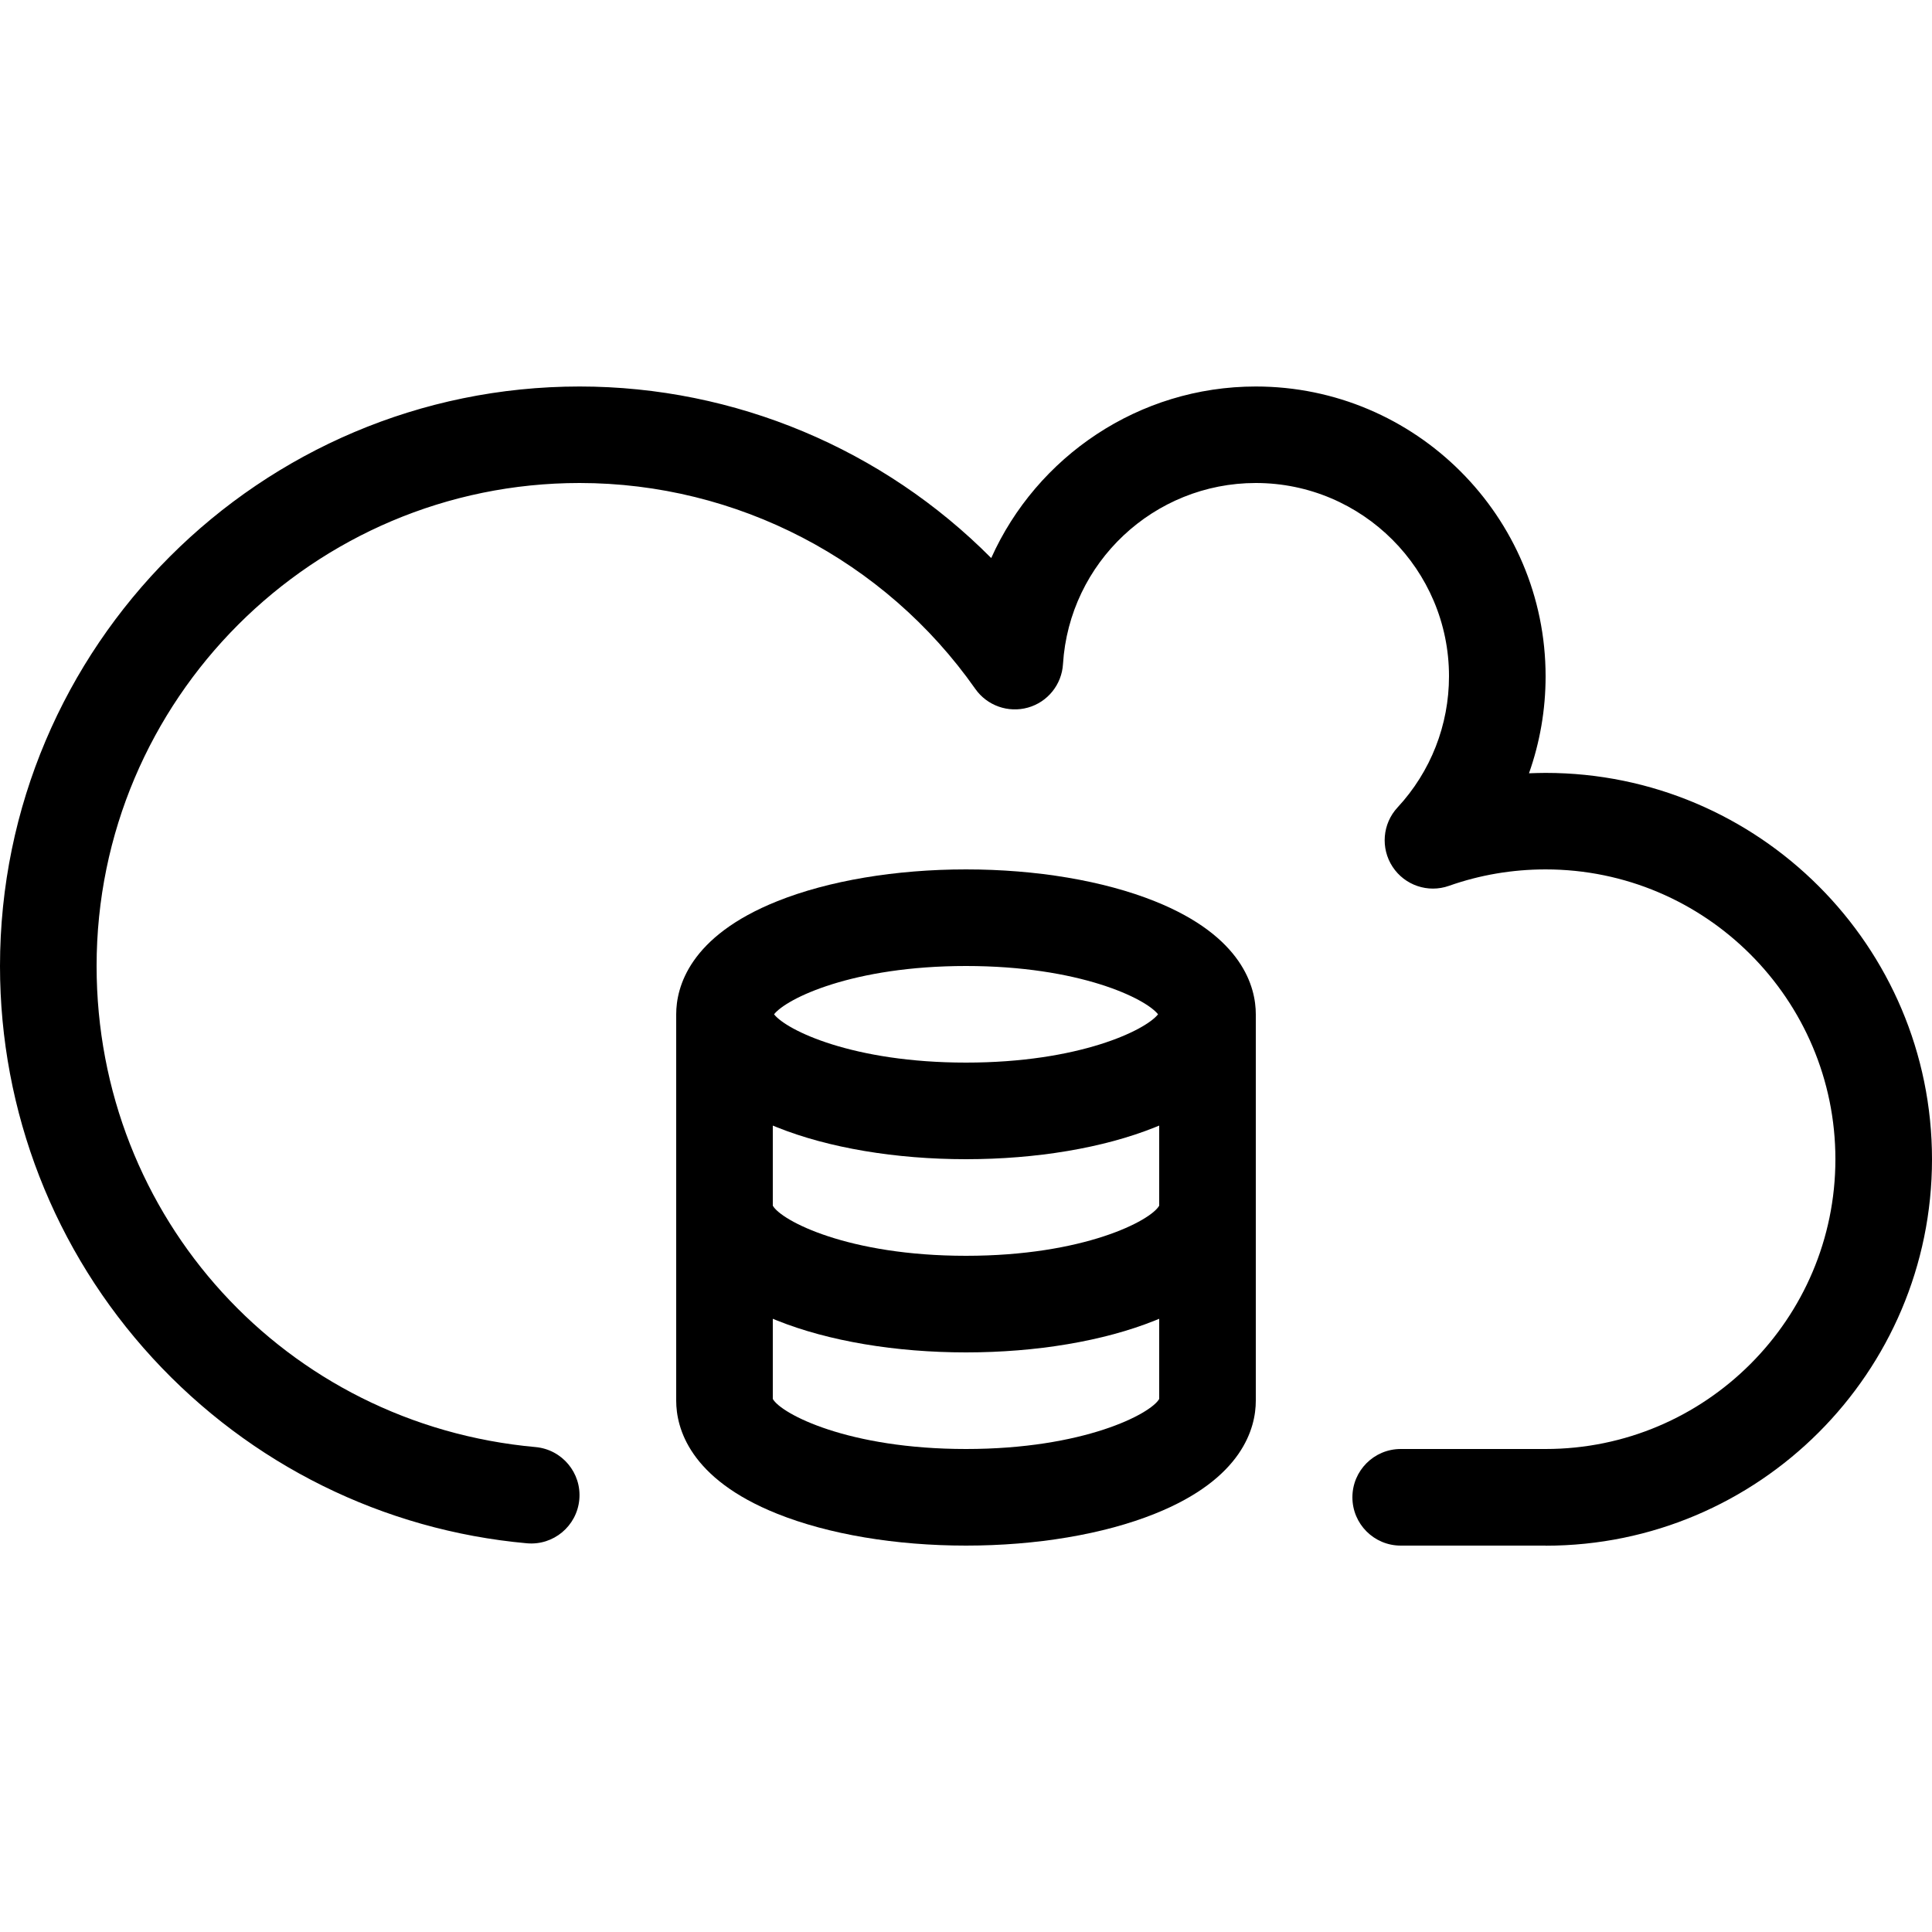
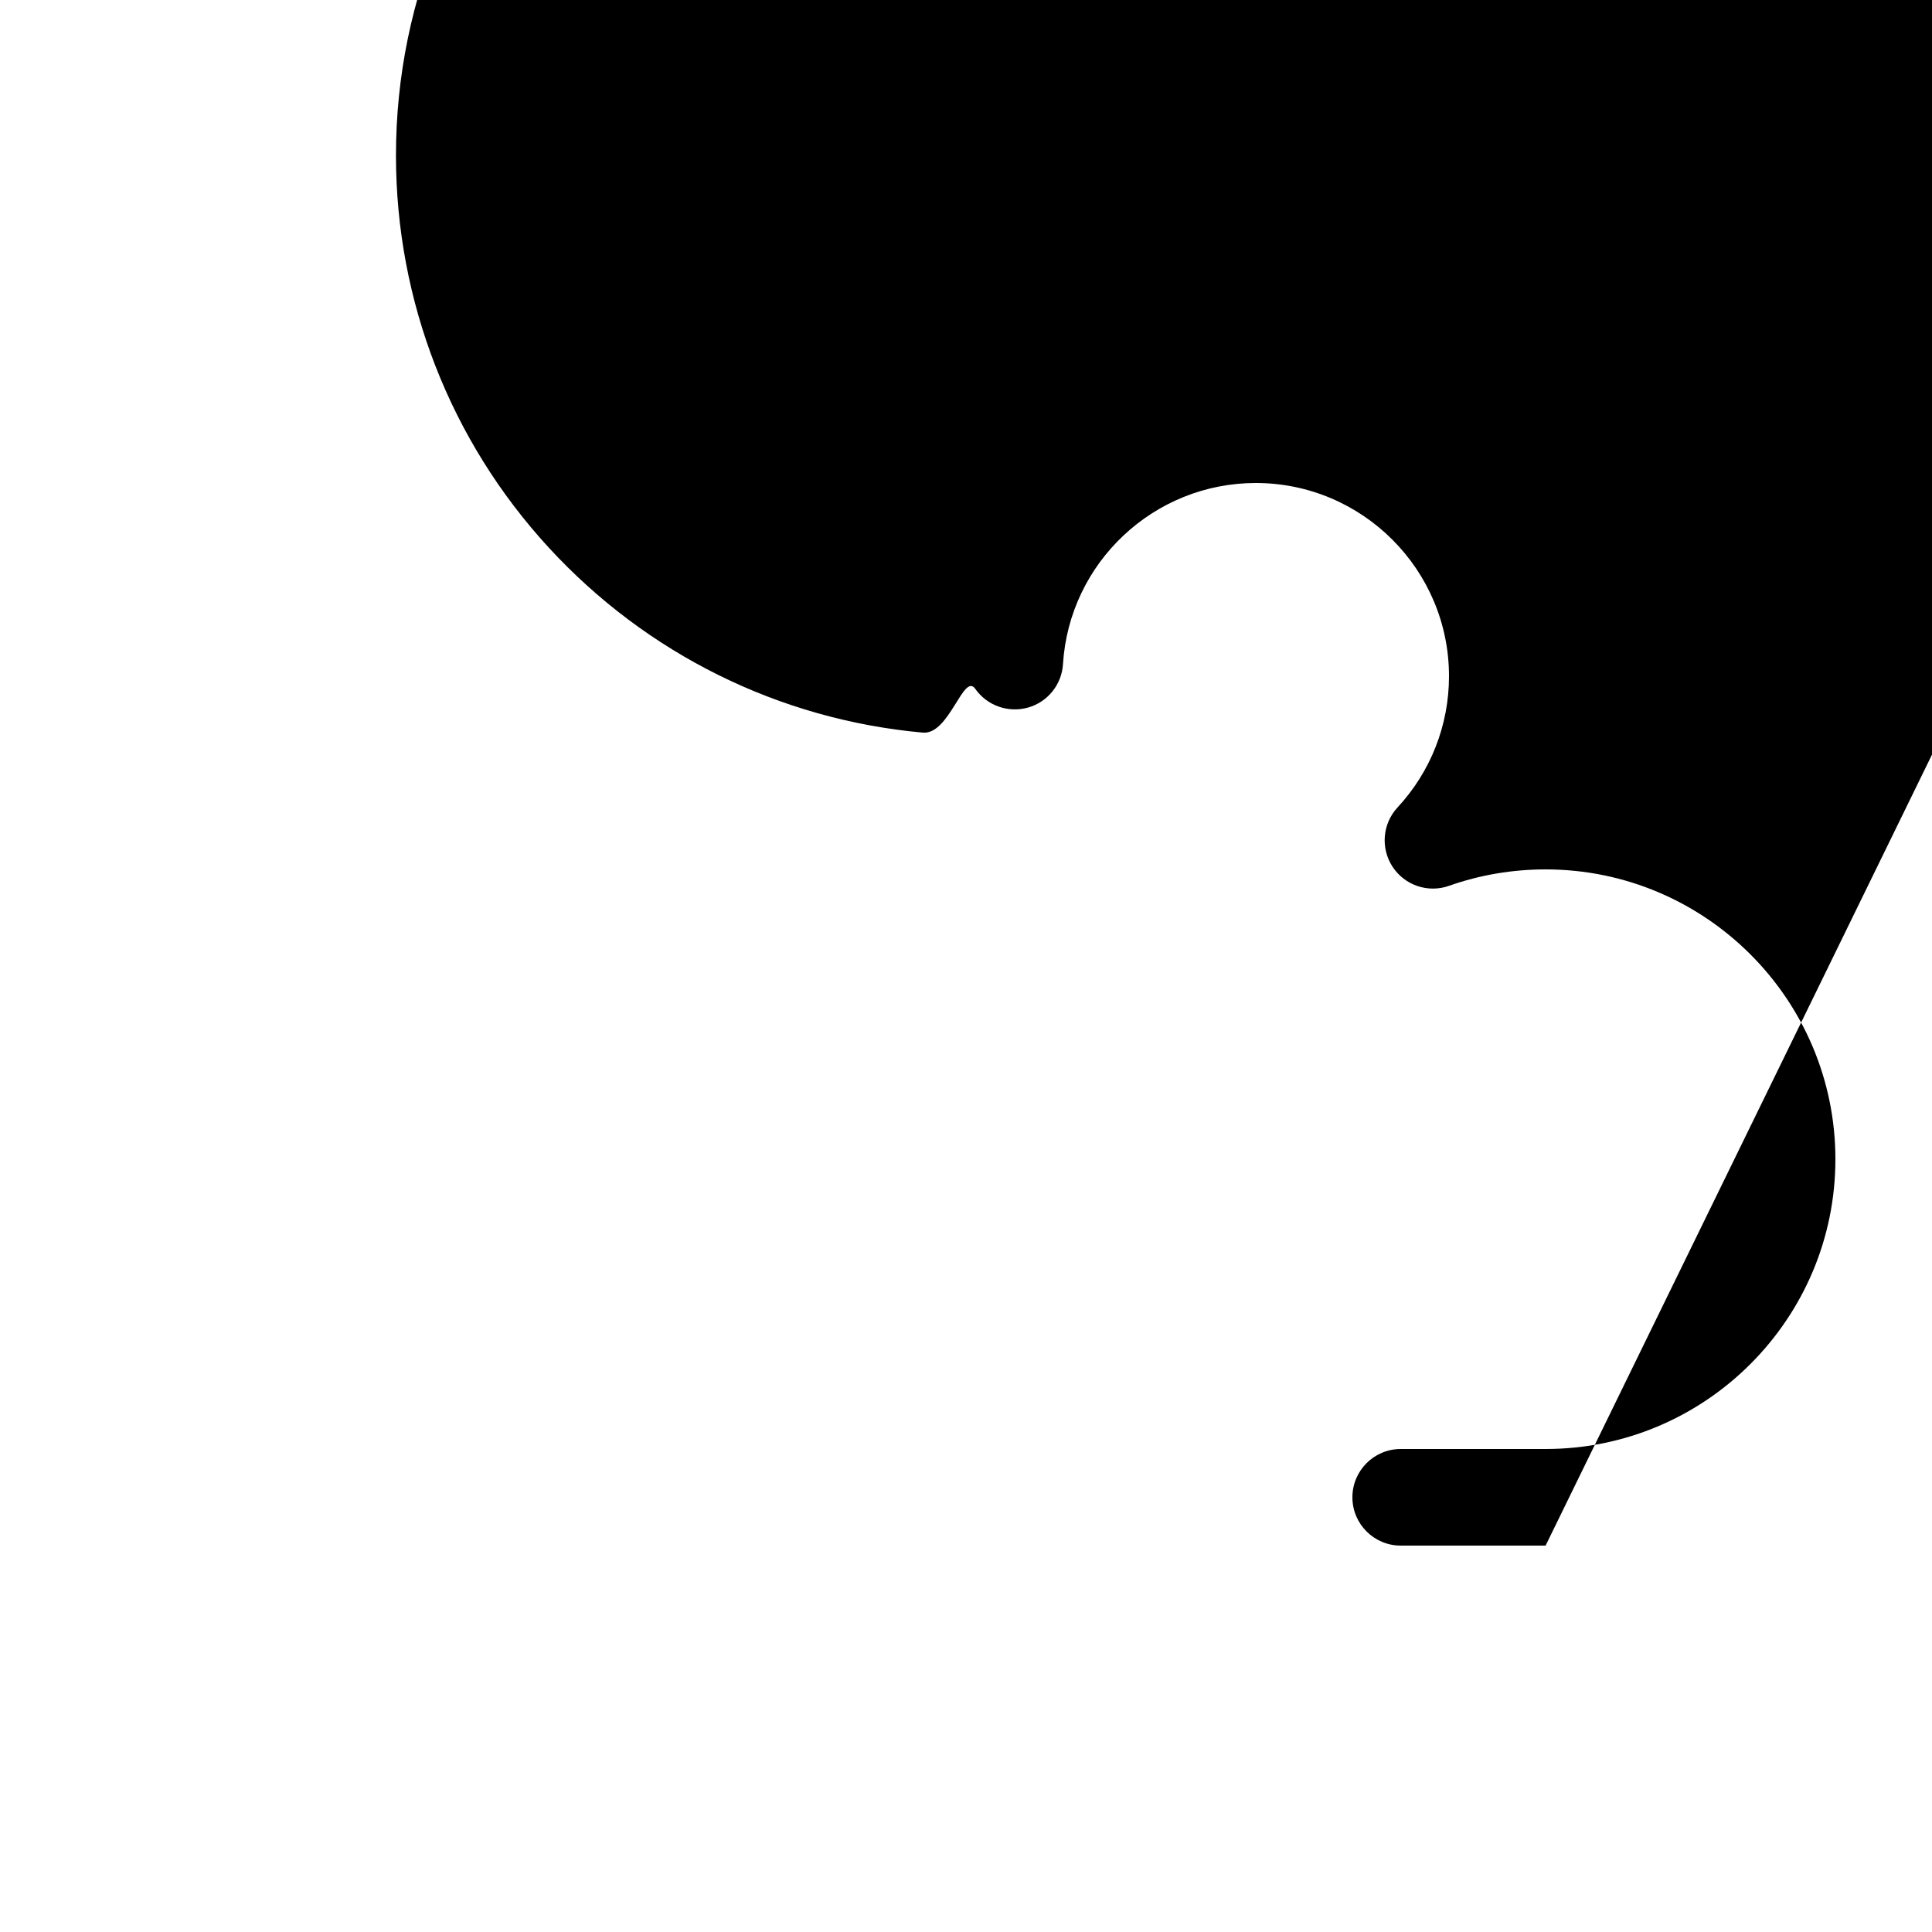
<svg xmlns="http://www.w3.org/2000/svg" version="1.1" width="20" height="20" viewBox="0 0 20 20">
-   <path d="M16 16h-1.5c-0.276 0-0.5-0.224-0.5-0.5s0.224-0.5 0.5-0.5h1.5c1.654 0 3-1.346 3-3s-1.346-3-3-3c-0.343 0-0.68 0.057-1 0.17-0.217 0.077-0.458-0.005-0.584-0.197s-0.105-0.446 0.051-0.614c0.344-0.371 0.533-0.854 0.533-1.359 0-1.103-0.897-2-2-2-1.055 0-1.931 0.823-1.996 1.875-0.013 0.212-0.159 0.393-0.363 0.45s-0.423-0.020-0.545-0.194c-0.937-1.334-2.468-2.131-4.096-2.131-2.757 0-5 2.243-5 5 0 2.605 1.954 4.746 4.544 4.98 0.275 0.025 0.478 0.268 0.453 0.543s-0.268 0.478-0.543 0.453c-1.486-0.134-2.861-0.815-3.874-1.917-1.019-1.109-1.58-2.551-1.58-4.058 0-3.308 2.692-6 6-6 1.611 0 3.143 0.65 4.261 1.776 0.471-1.050 1.527-1.776 2.739-1.776 1.654 0 3 1.346 3 3 0 0.346-0.059 0.685-0.172 1.004 0.057-0.002 0.115-0.004 0.172-0.004 2.206 0 4 1.794 4 4s-1.794 4-4 4z" fill="#000000" />
-   <path d="M11.953 9.329c-0.53-0.212-1.224-0.329-1.953-0.329s-1.424 0.117-1.953 0.329c-0.911 0.364-1.047 0.89-1.047 1.171v4c0 0.281 0.136 0.807 1.047 1.171 0.53 0.212 1.224 0.329 1.953 0.329s1.424-0.117 1.953-0.329c0.911-0.364 1.047-0.89 1.047-1.171v-4c0-0.281-0.136-0.807-1.047-1.171zM12 12.481c-0.087 0.155-0.779 0.519-2 0.519s-1.913-0.364-2-0.519v-0.829c0.015 0.006 0.031 0.013 0.047 0.019 0.53 0.212 1.224 0.329 1.953 0.329s1.424-0.117 1.953-0.329c0.016-0.006 0.031-0.013 0.047-0.019v0.829zM10 10c1.174 0 1.859 0.336 1.988 0.5-0.129 0.164-0.814 0.5-1.988 0.5s-1.859-0.336-1.987-0.5c0.129-0.164 0.814-0.5 1.987-0.5zM10 15c-1.219 0-1.911-0.363-2-0.518v-0.83c0.015 0.006 0.031 0.013 0.047 0.019 0.53 0.212 1.224 0.329 1.953 0.329s1.424-0.117 1.953-0.329c0.016-0.006 0.031-0.013 0.047-0.019v0.83c-0.089 0.155-0.781 0.518-2 0.518z" fill="#000000" />
+   <path d="M16 16h-1.5c-0.276 0-0.5-0.224-0.5-0.5s0.224-0.5 0.5-0.5h1.5c1.654 0 3-1.346 3-3s-1.346-3-3-3c-0.343 0-0.68 0.057-1 0.17-0.217 0.077-0.458-0.005-0.584-0.197s-0.105-0.446 0.051-0.614c0.344-0.371 0.533-0.854 0.533-1.359 0-1.103-0.897-2-2-2-1.055 0-1.931 0.823-1.996 1.875-0.013 0.212-0.159 0.393-0.363 0.45s-0.423-0.020-0.545-0.194s-0.268 0.478-0.543 0.453c-1.486-0.134-2.861-0.815-3.874-1.917-1.019-1.109-1.58-2.551-1.58-4.058 0-3.308 2.692-6 6-6 1.611 0 3.143 0.65 4.261 1.776 0.471-1.050 1.527-1.776 2.739-1.776 1.654 0 3 1.346 3 3 0 0.346-0.059 0.685-0.172 1.004 0.057-0.002 0.115-0.004 0.172-0.004 2.206 0 4 1.794 4 4s-1.794 4-4 4z" fill="#000000" />
</svg>